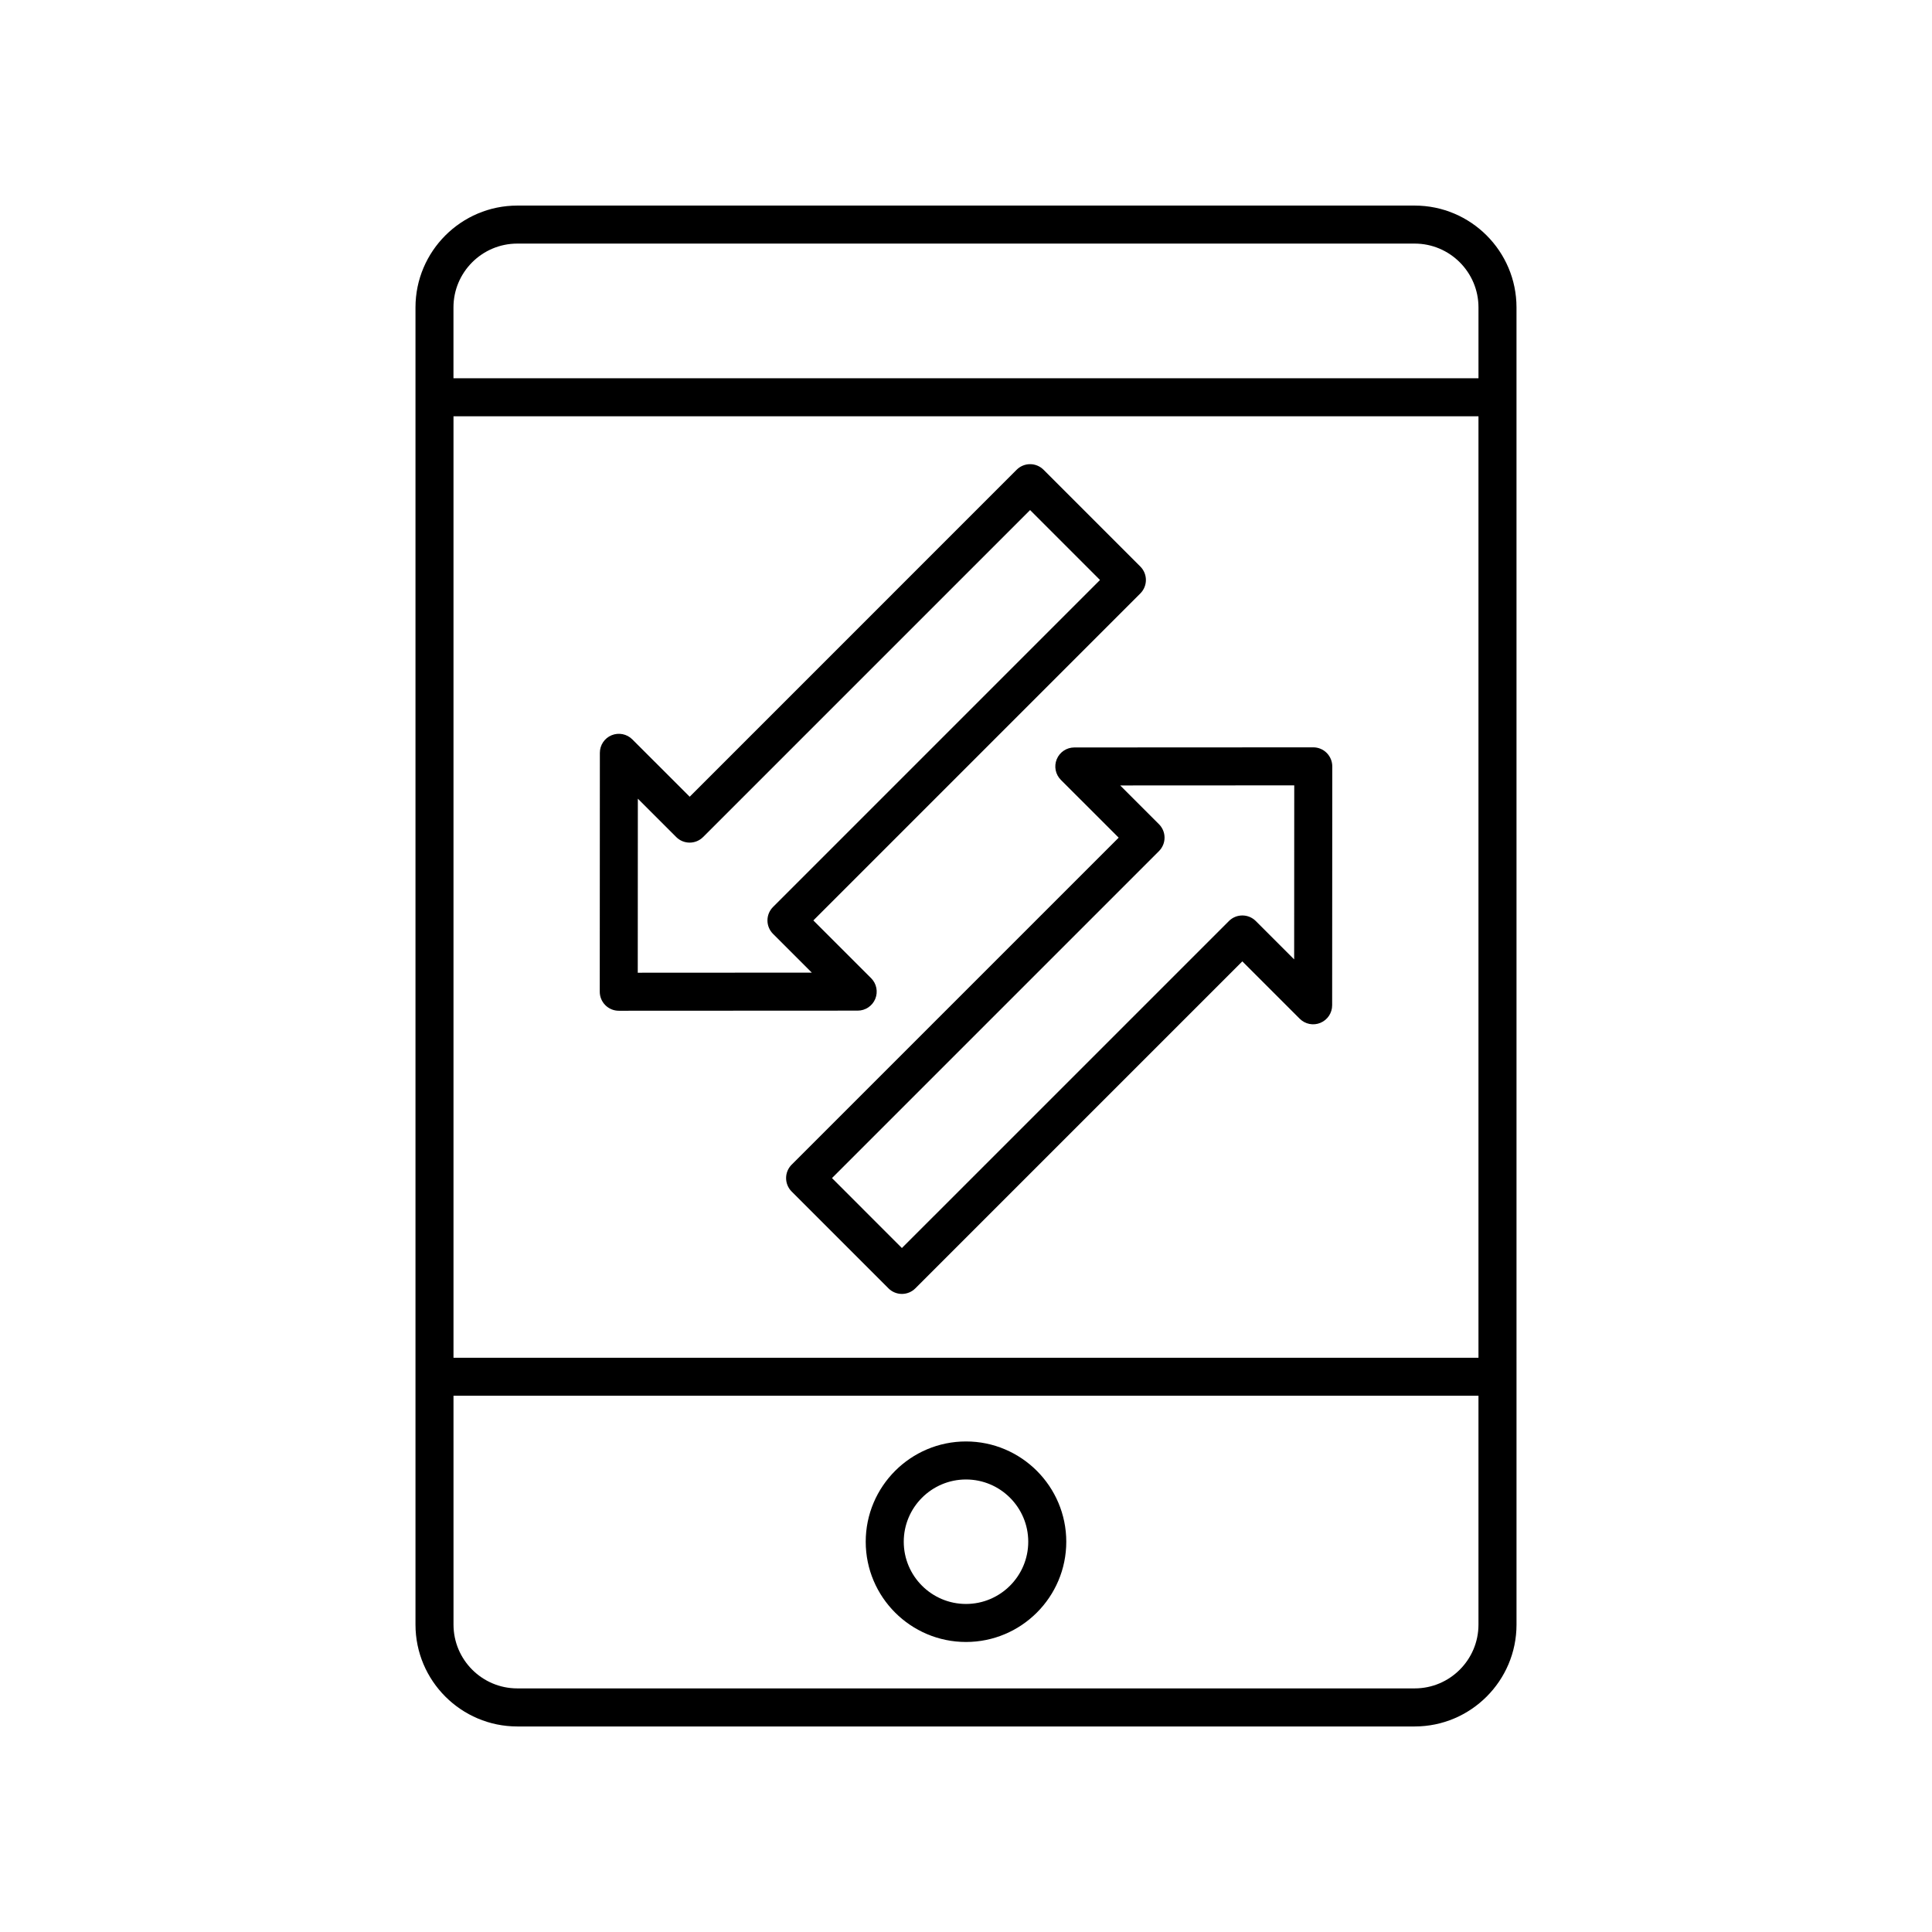
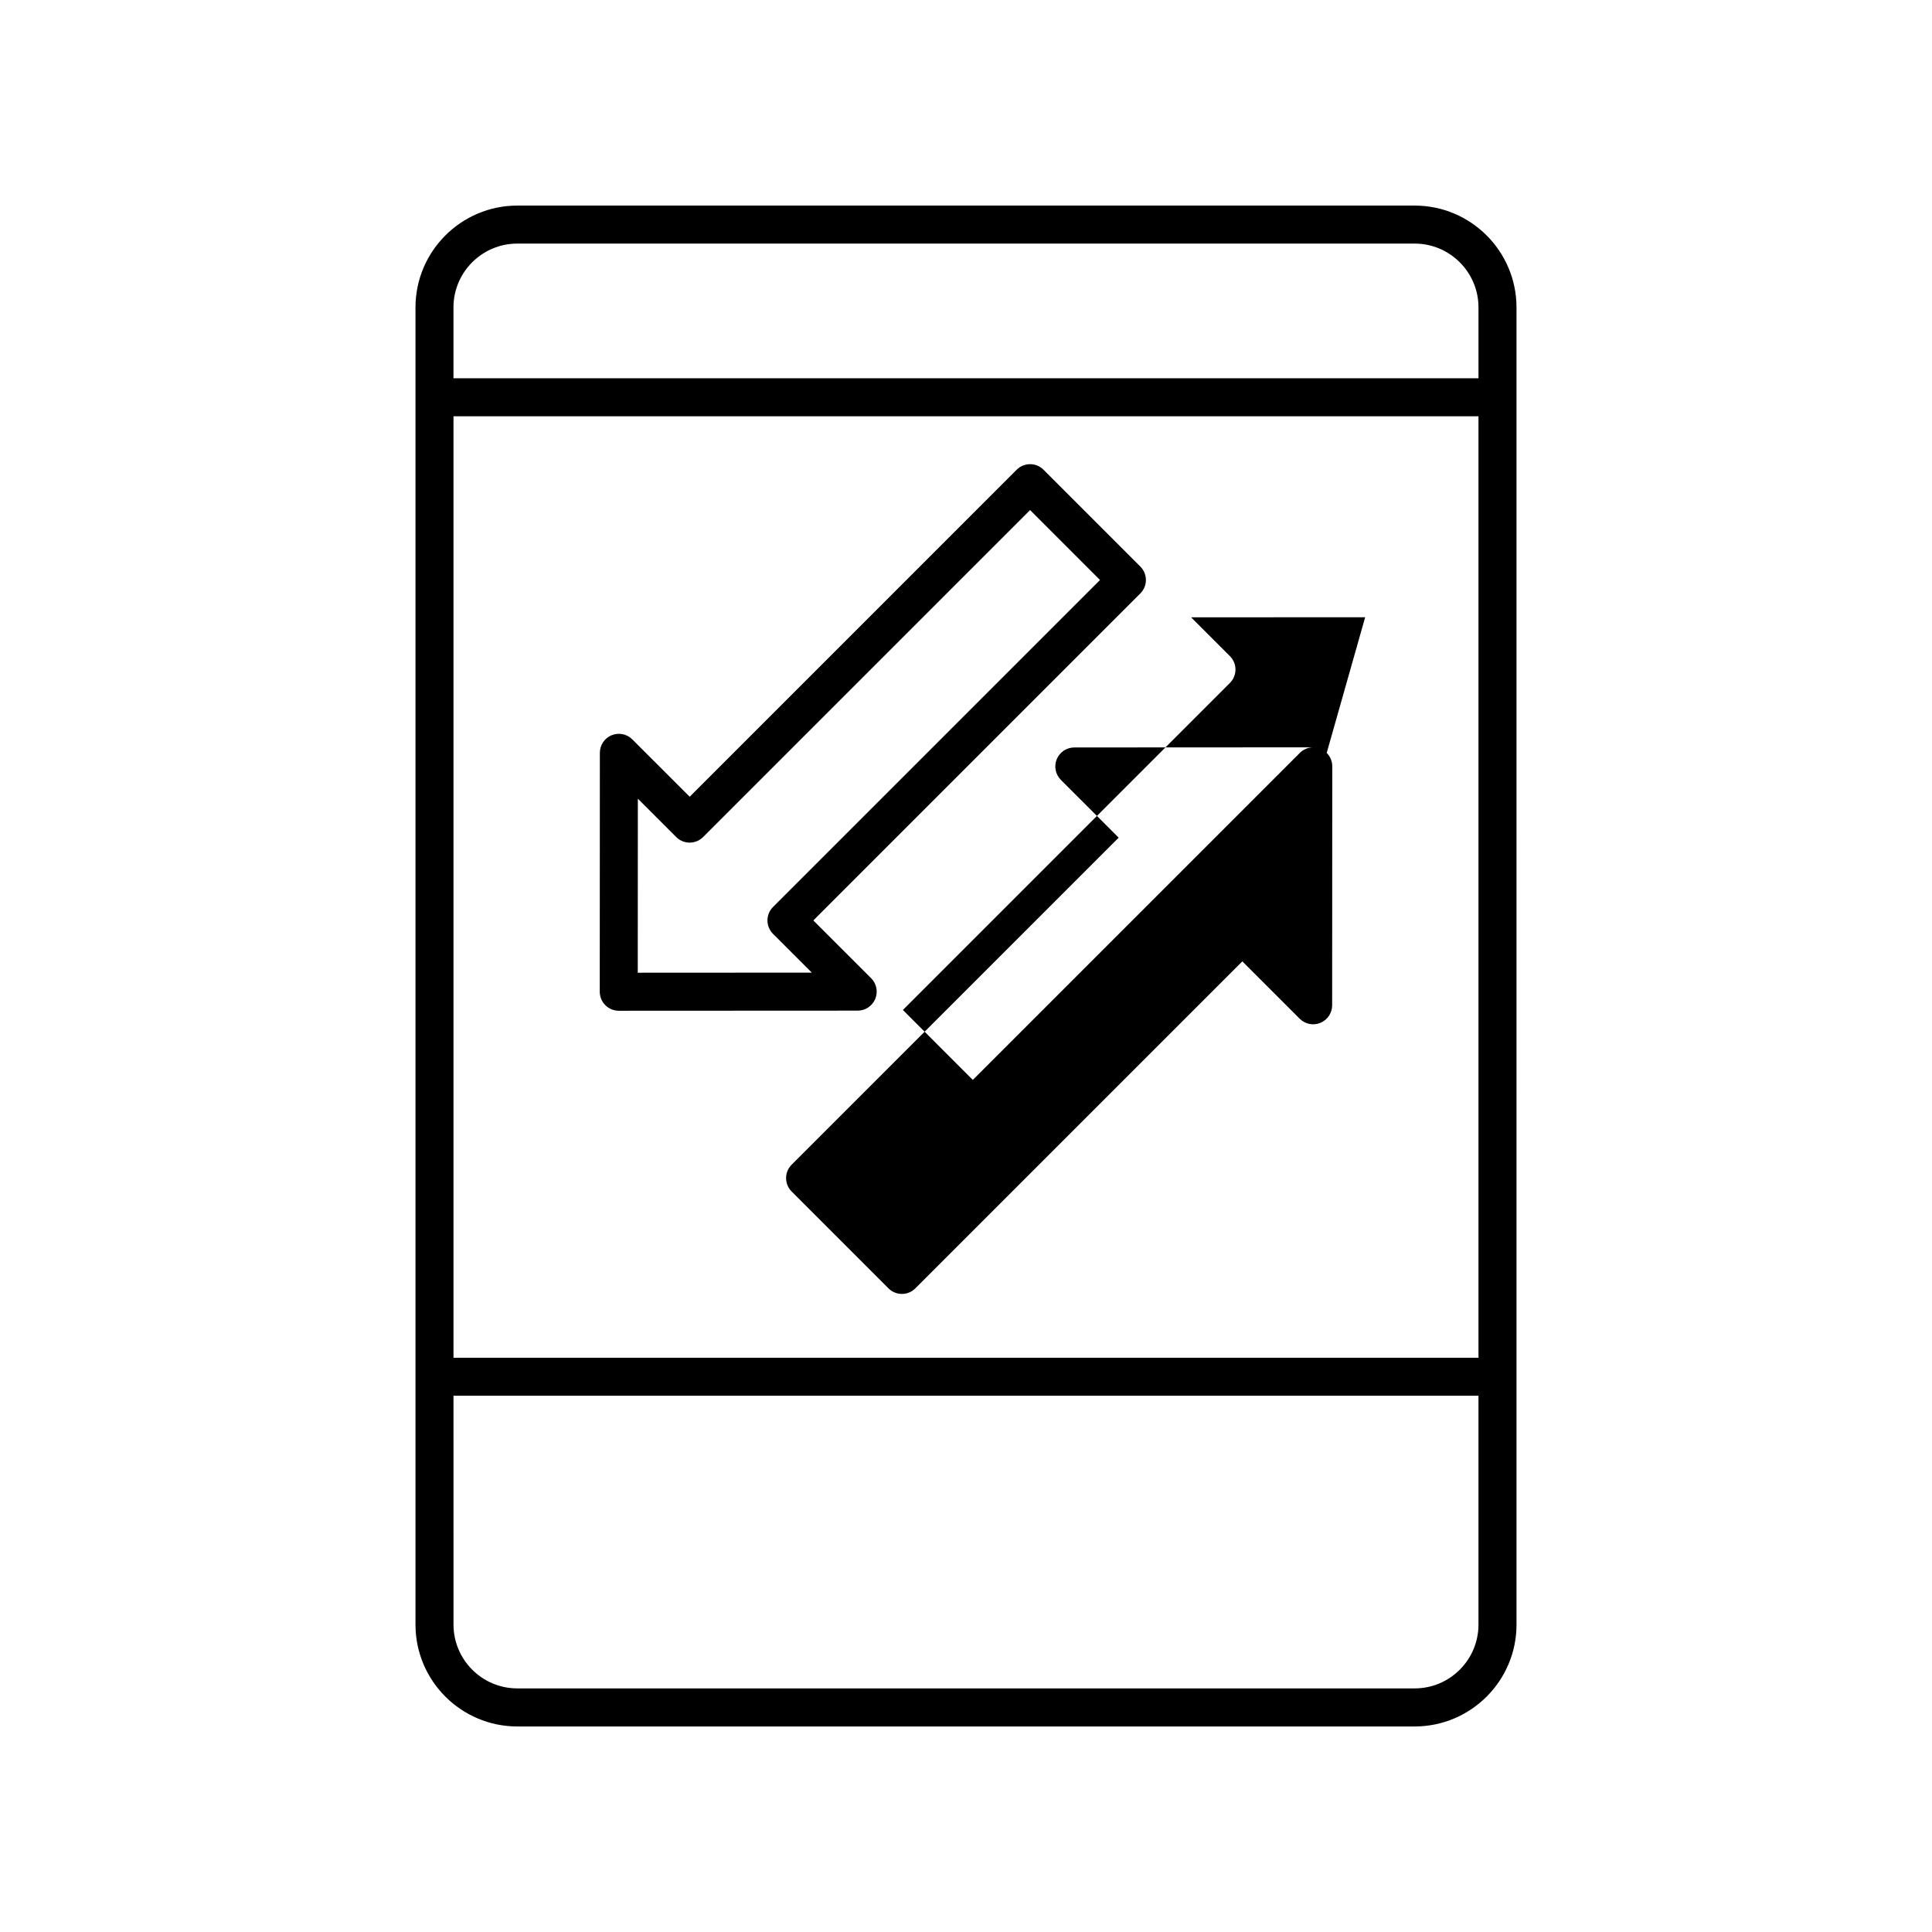
<svg xmlns="http://www.w3.org/2000/svg" fill="#000000" width="800px" height="800px" version="1.1" viewBox="144 144 512 512">
  <g>
    <path d="m518.9 198.48h-237.8c-14.883 0-26.992 12.109-26.992 26.992v349.07c0 14.879 12.109 26.988 26.992 26.988h237.8c14.883 0 26.992-12.109 26.992-26.992l-0.004-349.07c0-14.883-12.105-26.988-26.988-26.988zm-254.72 55.844h271.63v249.49l-271.63 0.004zm16.918-45.77h237.8c9.328 0 16.914 7.586 16.914 16.914v18.781h-271.64v-18.781c0-9.328 7.59-16.914 16.918-16.914zm237.8 382.89h-237.8c-9.328 0-16.914-7.586-16.914-16.914l-0.004-60.645h271.63v60.645c0.004 9.328-7.582 16.914-16.91 16.914z" />
-     <path d="m400 526c-14.652 0-26.574 11.922-26.574 26.574s11.922 26.566 26.574 26.566 26.574-11.918 26.574-26.566c-0.004-14.652-11.926-26.574-26.574-26.574zm0 43.066c-9.098 0-16.496-7.398-16.496-16.492 0-9.098 7.398-16.496 16.496-16.496s16.496 7.398 16.496 16.496c0 9.094-7.402 16.492-16.496 16.492z" />
-     <path d="m495.59 343.53c-0.945-0.945-2.223-1.477-3.562-1.477l-63.32 0.031c-2.043 0-3.879 1.23-4.656 3.109-0.781 1.883-0.348 4.051 1.094 5.492l15.312 15.305-86.66 86.656c-1.969 1.969-1.969 5.156 0 7.125l25.652 25.656c0.945 0.945 2.223 1.477 3.562 1.477 1.34 0 2.617-0.531 3.562-1.477l86.656-86.656 15.203 15.199c1.445 1.445 3.609 1.883 5.492 1.094 1.879-0.777 3.109-2.613 3.109-4.656l0.031-63.316c0-1.336-0.535-2.617-1.477-3.562zm-8.625 54.719-10.168-10.164c-1.969-1.969-5.156-1.969-7.125 0l-86.66 86.656-18.527-18.535 86.656-86.656c0.945-0.945 1.477-2.223 1.477-3.562s-0.531-2.617-1.477-3.562l-10.277-10.273 46.125-0.023z" />
+     <path d="m495.59 343.53c-0.945-0.945-2.223-1.477-3.562-1.477l-63.32 0.031c-2.043 0-3.879 1.23-4.656 3.109-0.781 1.883-0.348 4.051 1.094 5.492l15.312 15.305-86.66 86.656c-1.969 1.969-1.969 5.156 0 7.125l25.652 25.656c0.945 0.945 2.223 1.477 3.562 1.477 1.34 0 2.617-0.531 3.562-1.477l86.656-86.656 15.203 15.199c1.445 1.445 3.609 1.883 5.492 1.094 1.879-0.777 3.109-2.613 3.109-4.656l0.031-63.316c0-1.336-0.535-2.617-1.477-3.562zc-1.969-1.969-5.156-1.969-7.125 0l-86.66 86.656-18.527-18.535 86.656-86.656c0.945-0.945 1.477-2.223 1.477-3.562s-0.531-2.617-1.477-3.562l-10.277-10.273 46.125-0.023z" />
    <path d="m375.95 408.72c0.781-1.883 0.348-4.051-1.094-5.492l-15.312-15.305 86.656-86.656c1.969-1.969 1.969-5.156 0-7.125l-25.652-25.656c-0.945-0.945-2.223-1.477-3.562-1.477s-2.617 0.531-3.562 1.477l-86.652 86.656-15.203-15.199c-1.441-1.441-3.602-1.871-5.492-1.094-1.879 0.777-3.109 2.613-3.109 4.656l-0.027 63.316c0 1.332 0.531 2.617 1.477 3.562 0.945 0.945 2.223 1.477 3.562 1.477l63.32-0.031c2.039 0 3.875-1.23 4.652-3.109zm-62.938-6.938 0.023-46.121 10.168 10.164c1.969 1.969 5.156 1.969 7.125 0l86.656-86.656 18.527 18.535-86.652 86.656c-0.945 0.945-1.477 2.223-1.477 3.562 0 1.34 0.531 2.617 1.477 3.562l10.277 10.273z" />
  </g>
</svg>